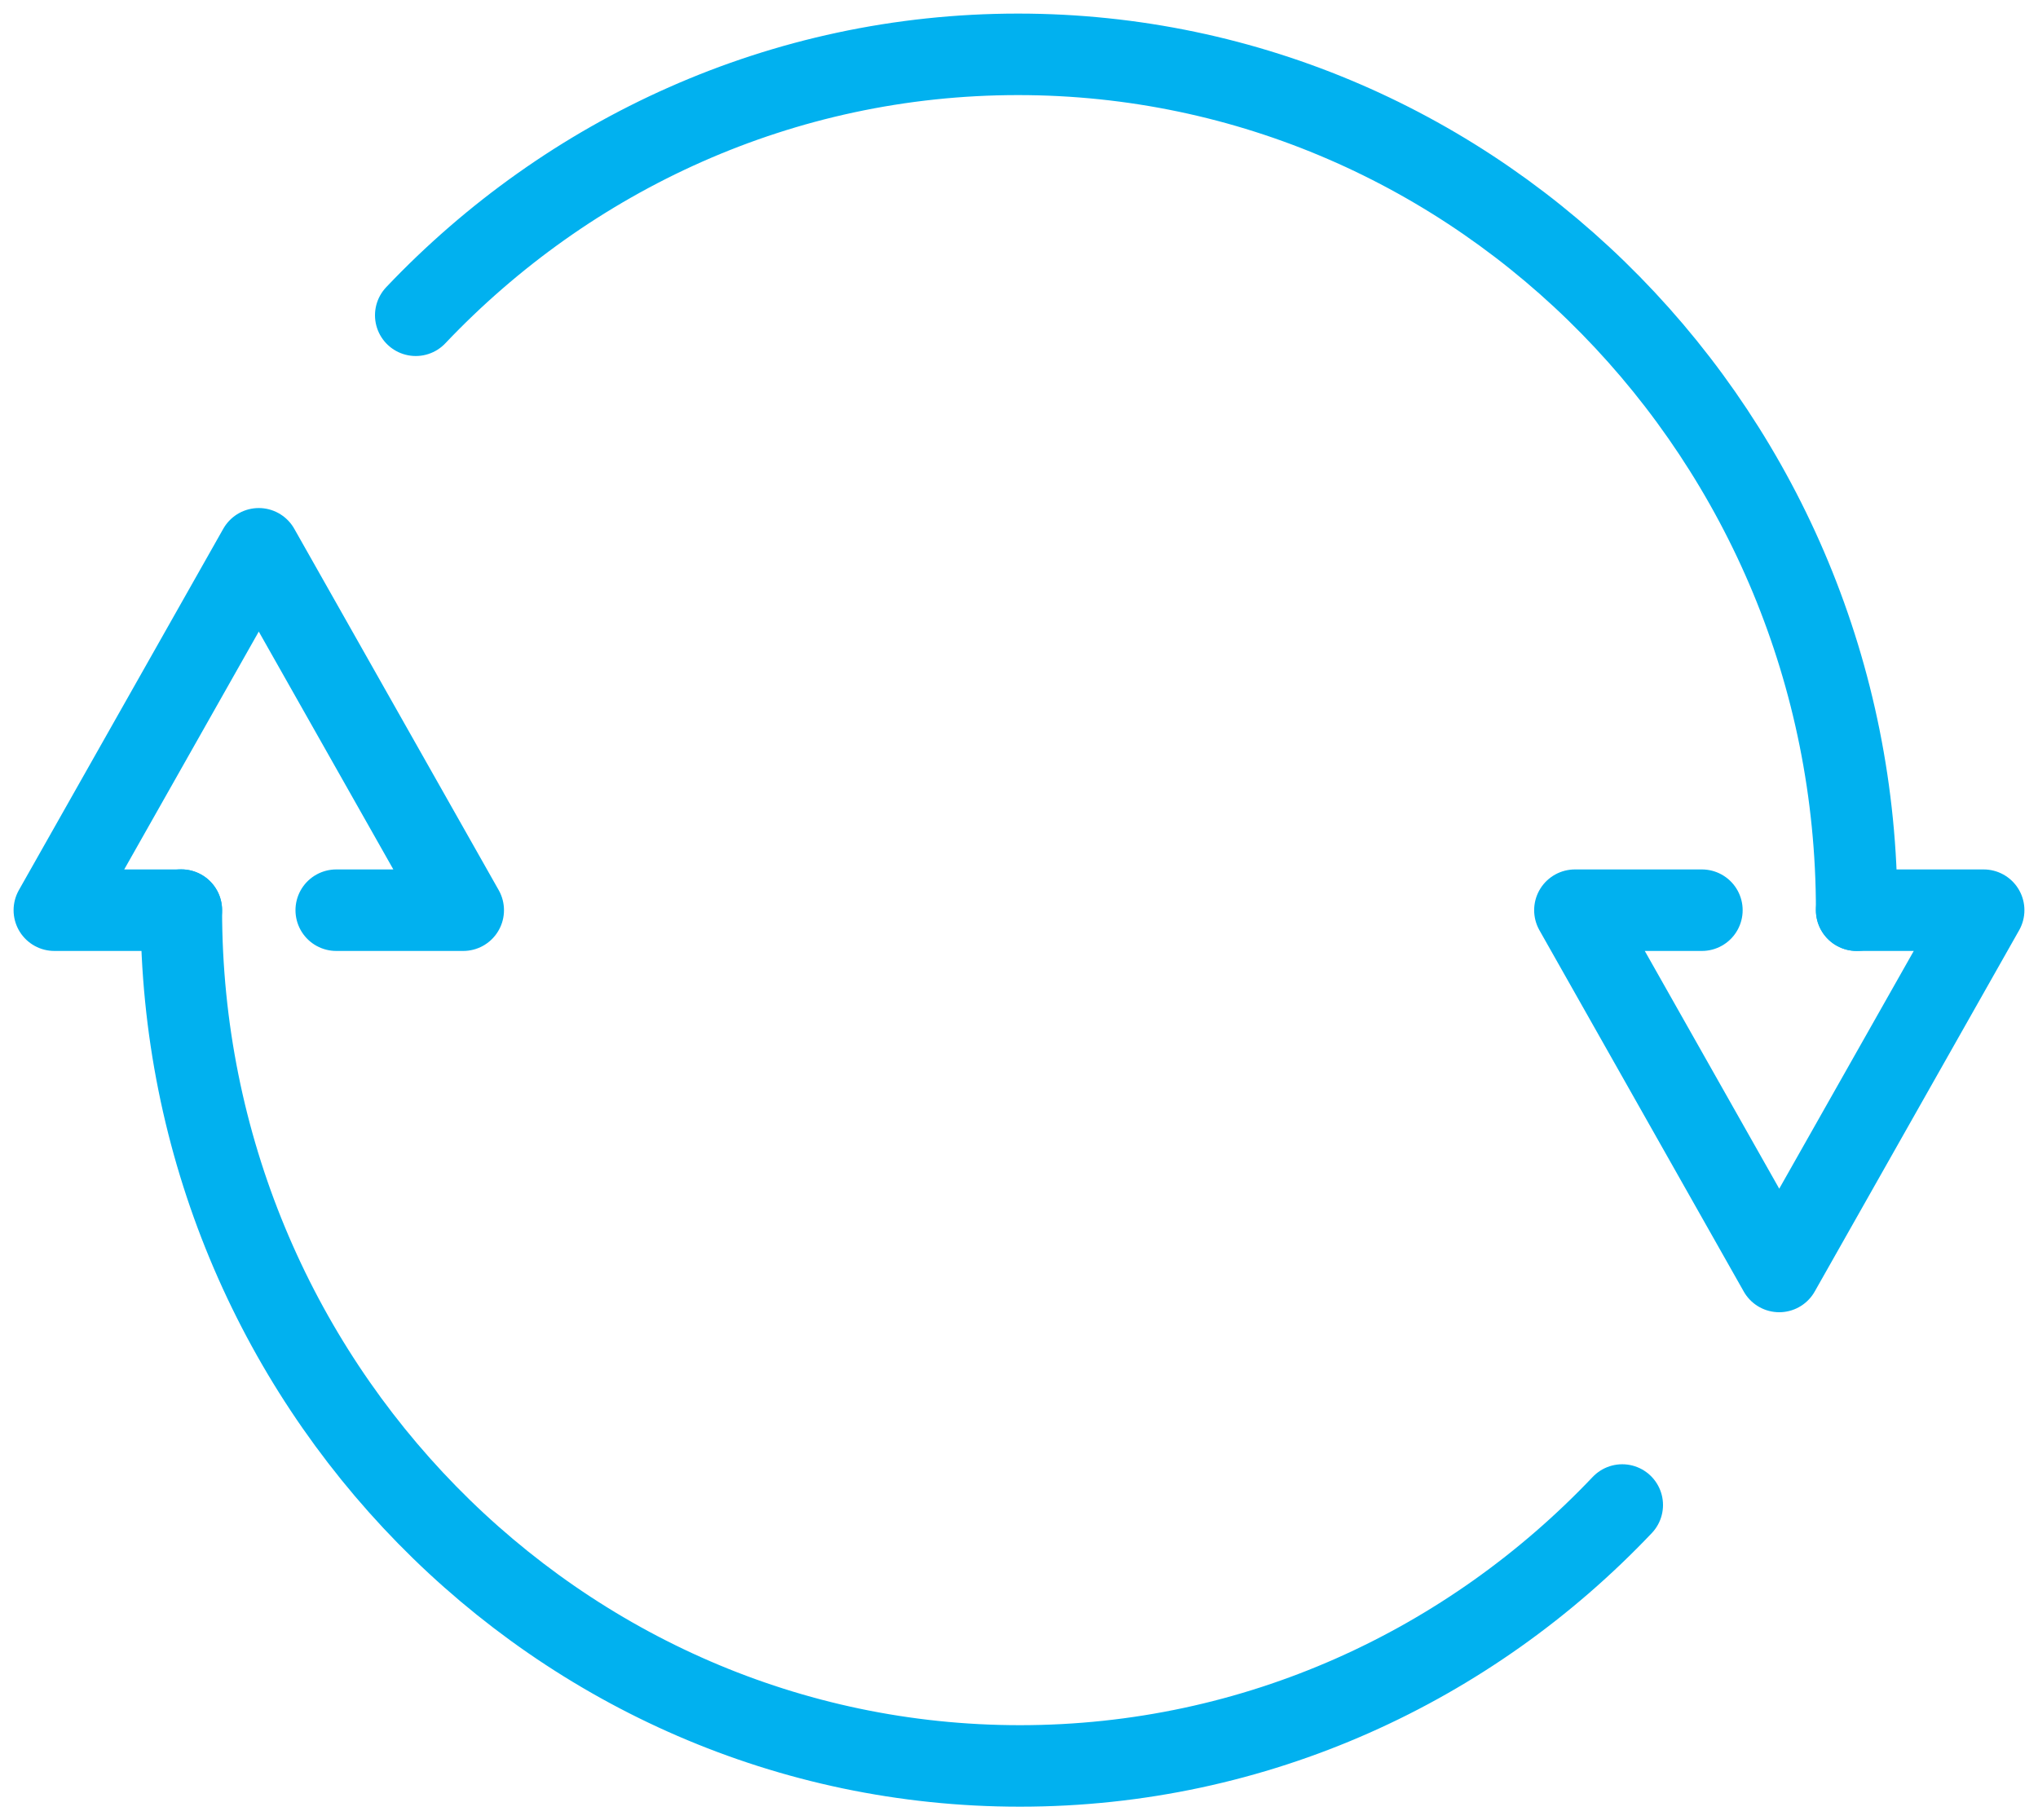
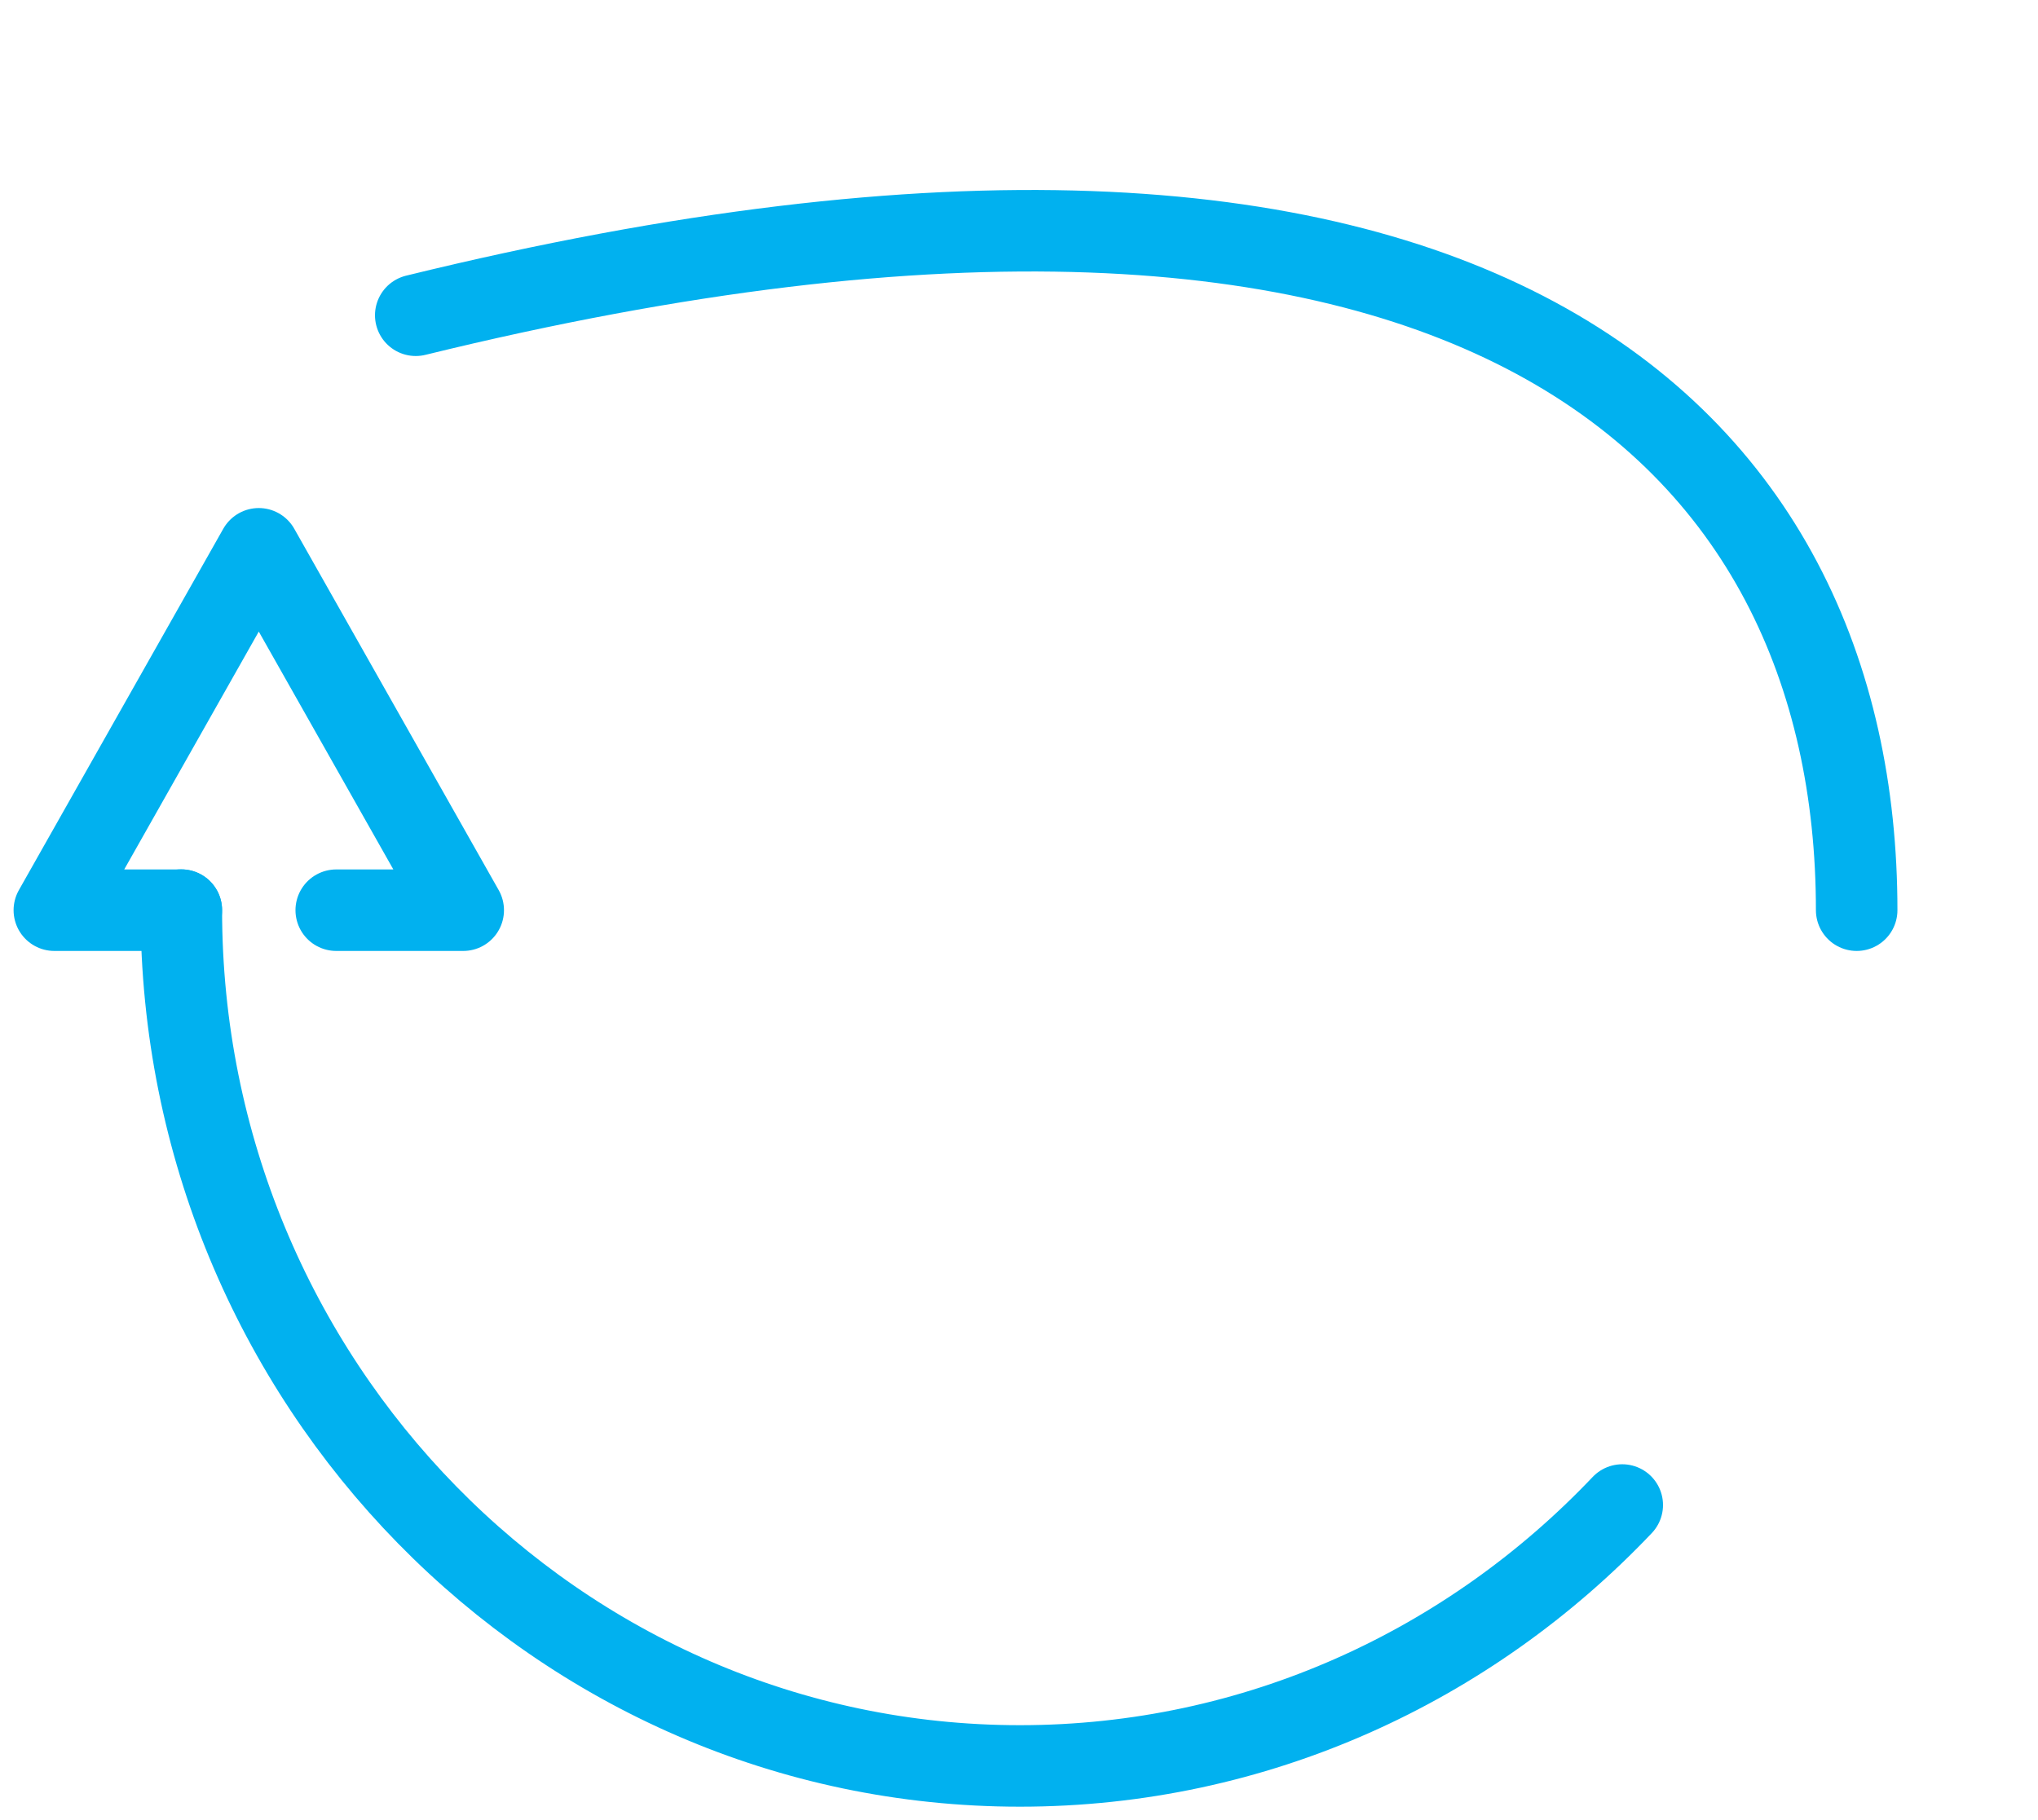
<svg xmlns="http://www.w3.org/2000/svg" width="75" height="67" viewBox="0 0 75 67" fill="none">
  <g id="Group">
-     <path id="Vector" d="M62.631 33.502H57.958L65.477 46.8L73 33.502H68.327" stroke="#01B1EF" stroke-width="3" stroke-linecap="round" stroke-linejoin="round" />
-     <path id="Vector_2" d="M15.3 11.604C20.916 5.684 28.776 2 37.466 2C54.483 2 68.327 16.131 68.327 33.502" stroke="#01B1EF" stroke-width="3" stroke-linecap="round" stroke-linejoin="round" />
+     <path id="Vector_2" d="M15.3 11.604C54.483 2 68.327 16.131 68.327 33.502" stroke="#01B1EF" stroke-width="3" stroke-linecap="round" stroke-linejoin="round" />
    <g id="Group_2">
      <path id="Vector_3" d="M12.374 33.502H17.047L9.523 20.2L2 33.502H6.673" stroke="#01B1EF" stroke-width="3" stroke-linecap="round" stroke-linejoin="round" />
      <path id="Vector_4" d="M59.7 55.396C54.084 61.316 46.224 65 37.534 65C20.517 65 6.673 50.869 6.673 33.498" stroke="#01B1EF" stroke-width="3" stroke-linecap="round" stroke-linejoin="round" />
    </g>
  </g>
</svg>